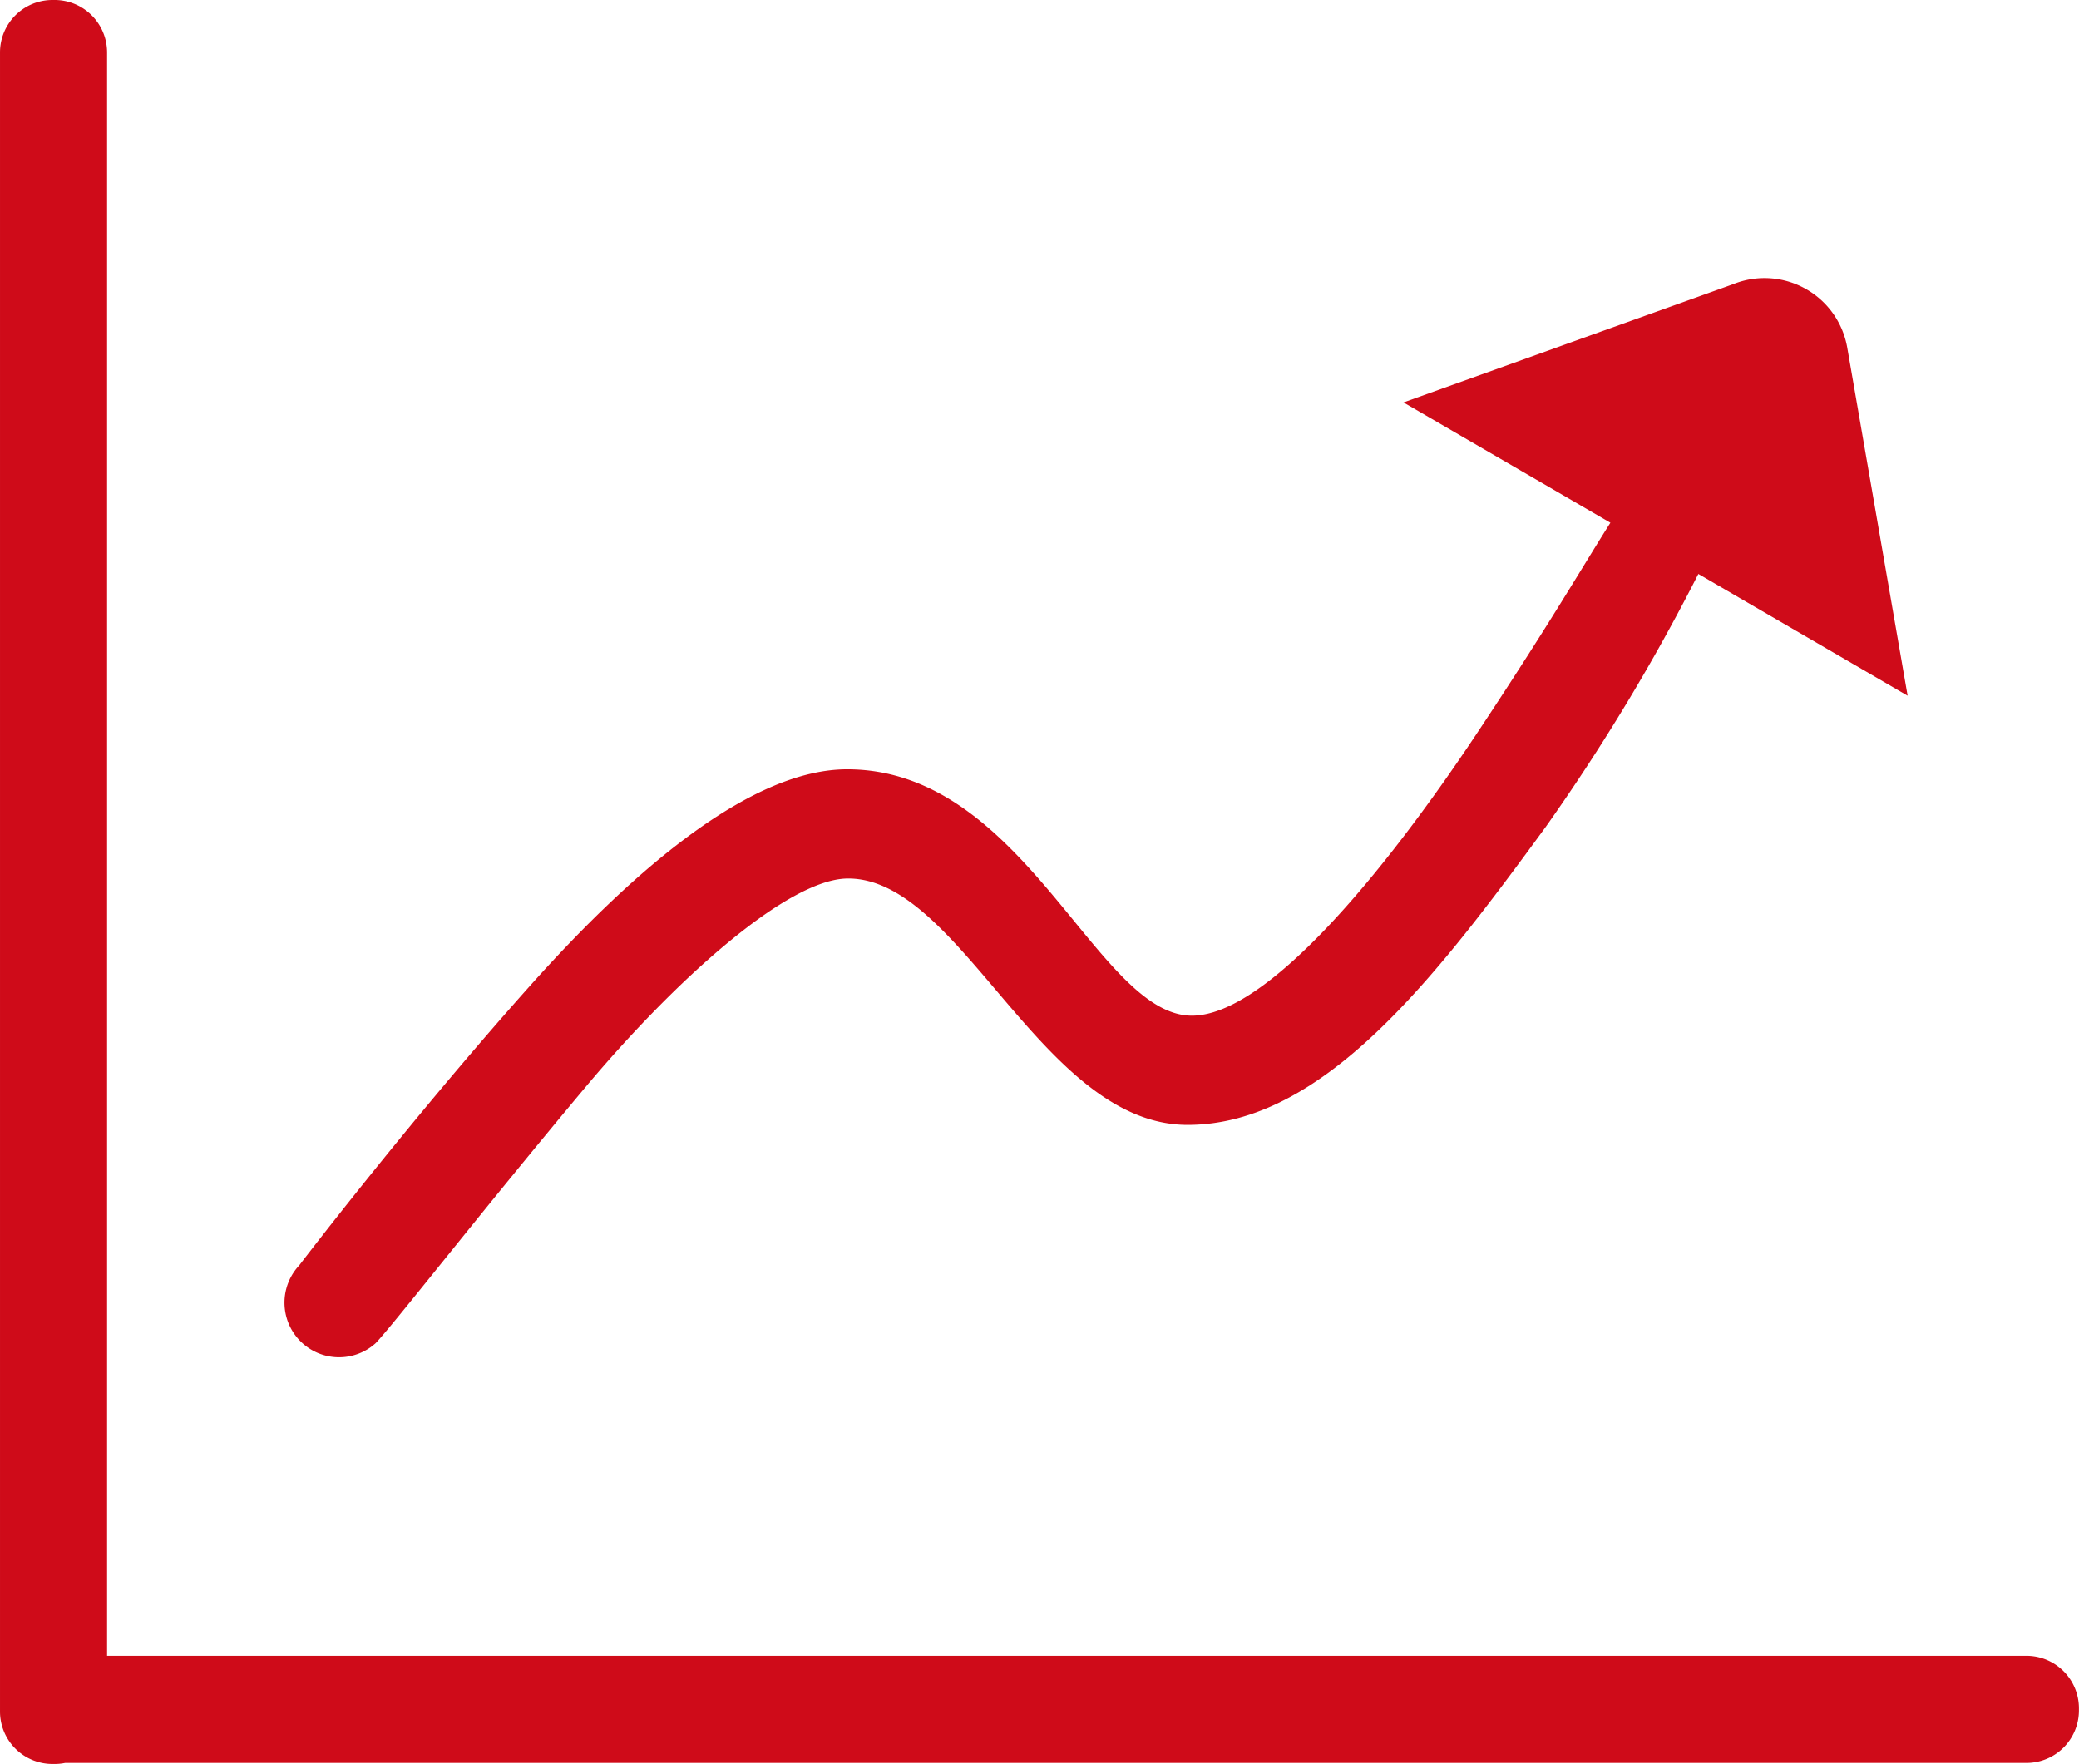
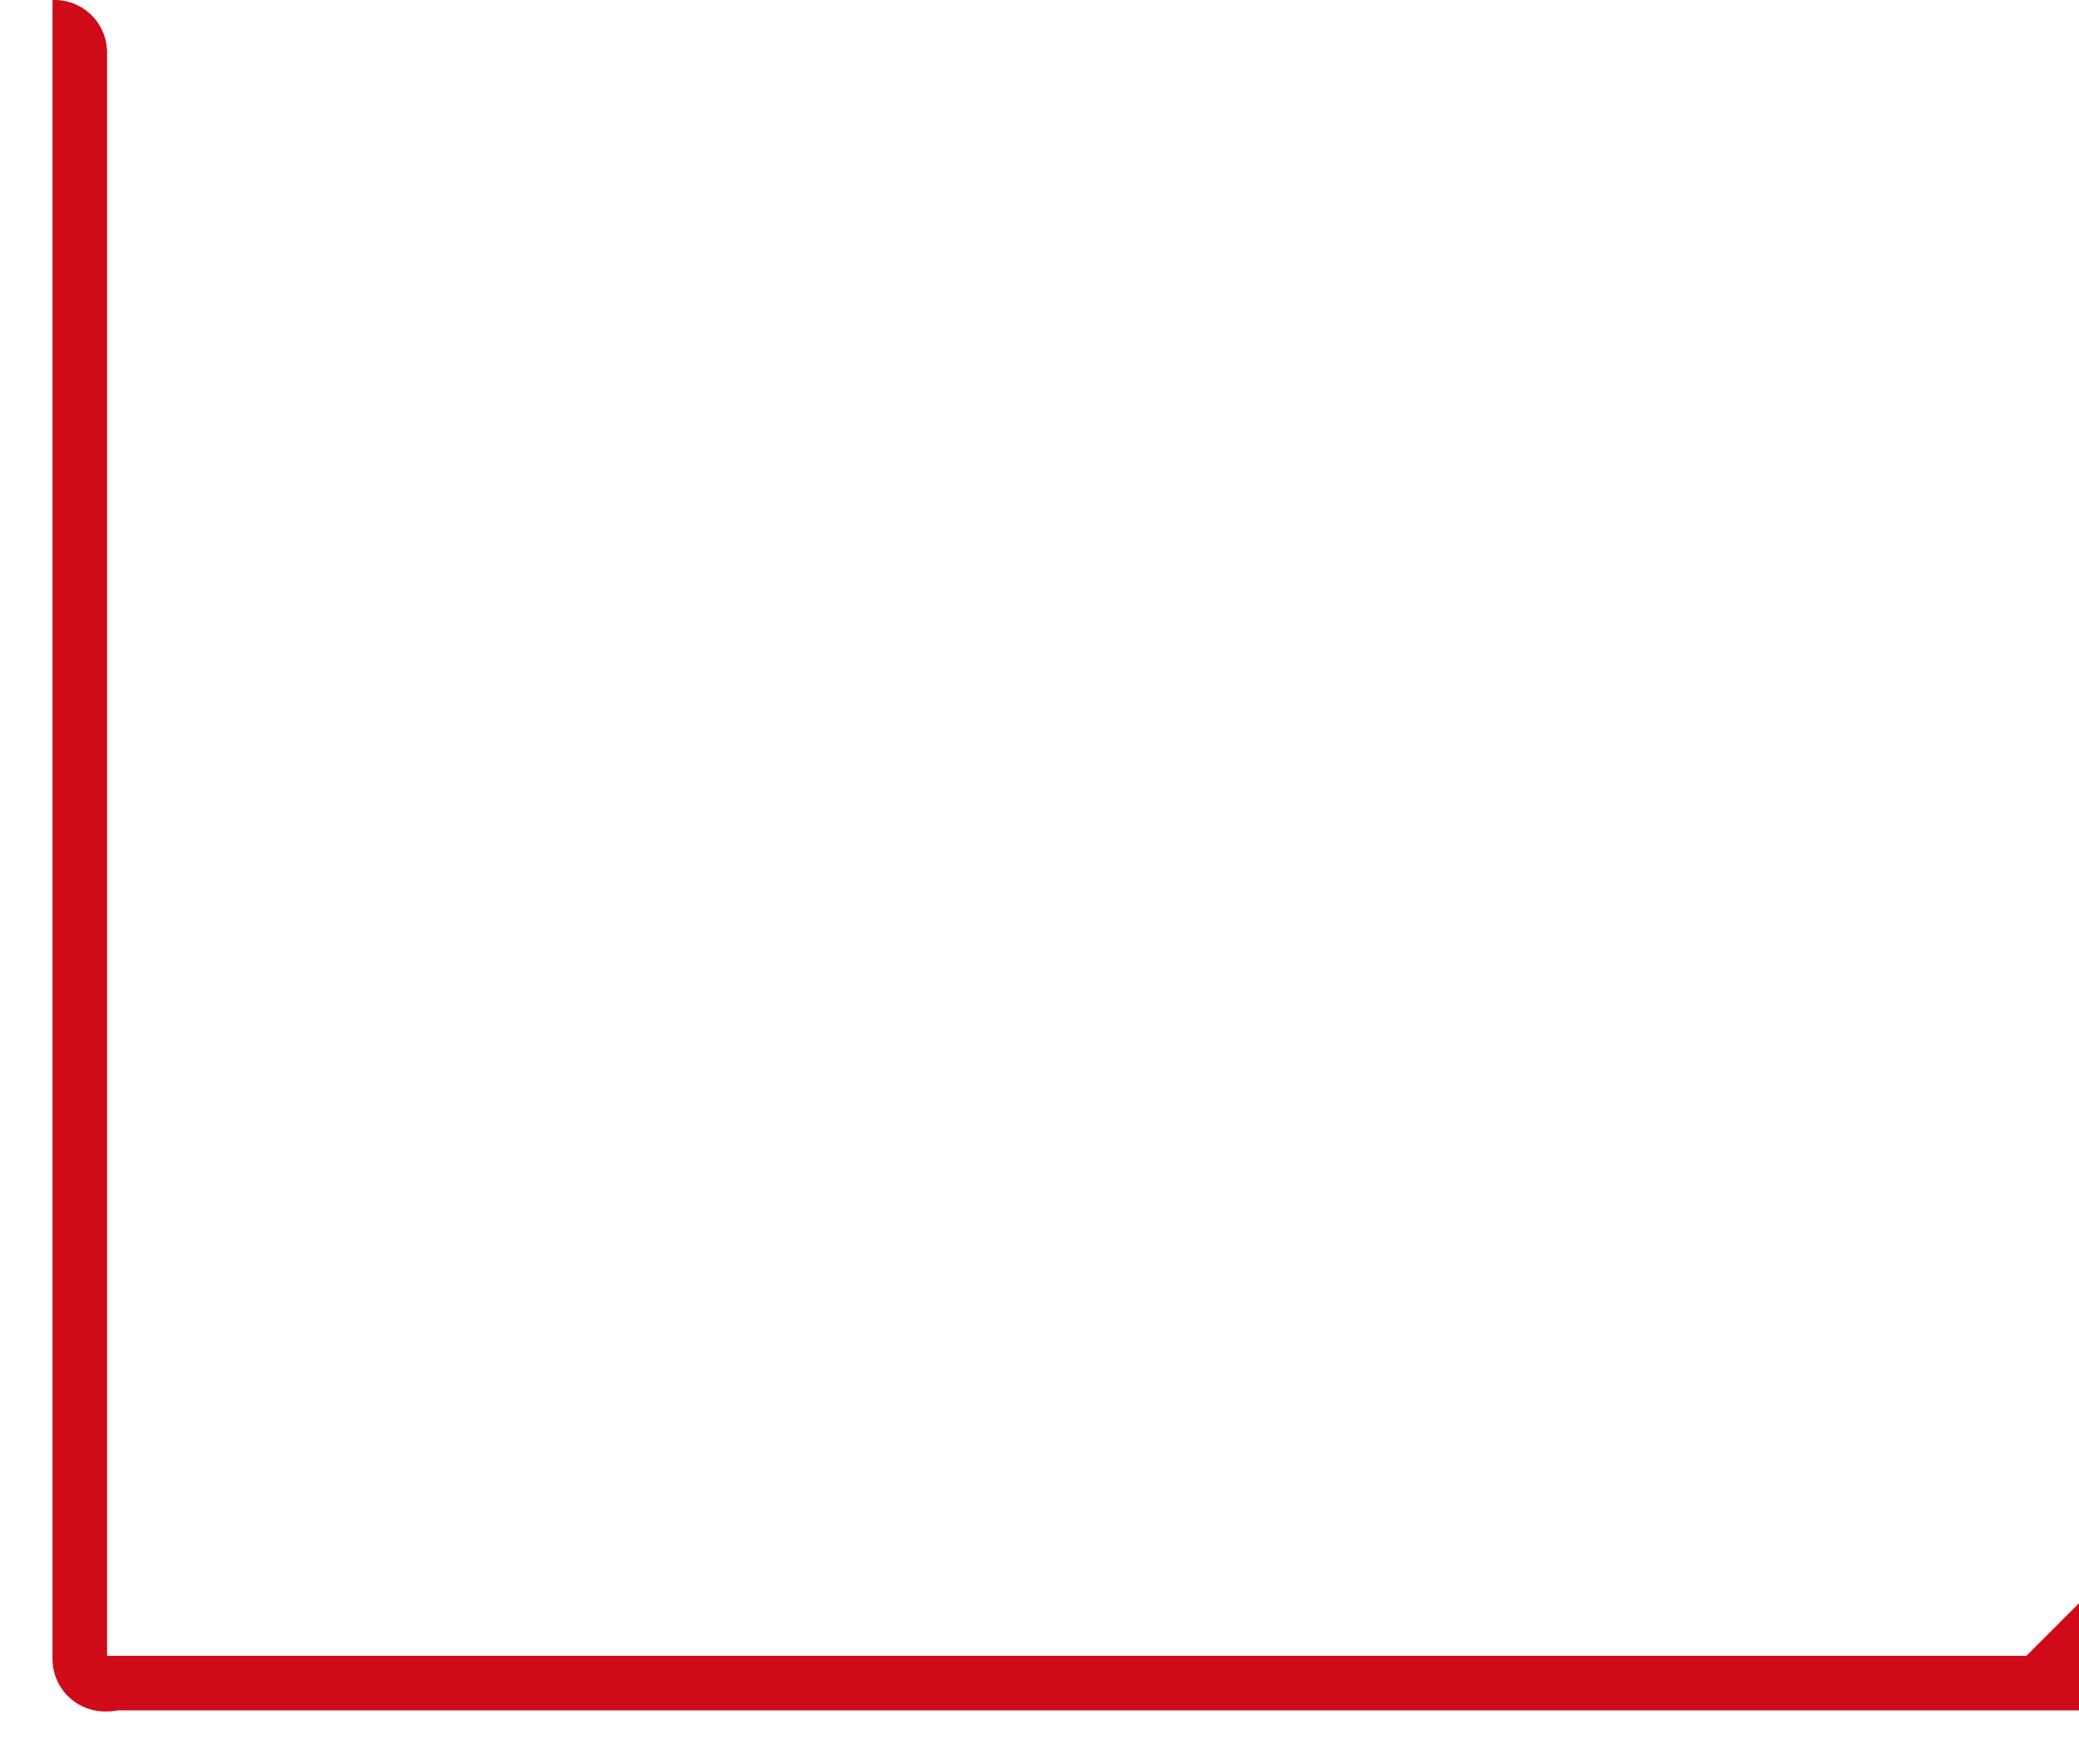
<svg xmlns="http://www.w3.org/2000/svg" t="1726102137754" class="icon" viewBox="0 0 1207 1024" version="1.1" p-id="9585" width="37.719" height="32">
-   <path d="M1176.478 961.221H62.167v-930.741A30.481 30.481 0 0 0 31.723 0h-1.242A30.481 30.481 0 0 0 0 30.481v963.038a30.481 30.481 0 0 0 30.481 30.481h1.242a30.852 30.852 0 0 0 6.081-0.612h1138.674a30.481 30.481 0 0 0 30.481-30.481v-1.205a30.481 30.481 0 0 0-30.481-30.481z" fill="#cf0b19" p-id="9586" />
-   <path d="M173.707 734.58s62.946-82.636 133.752-162.027c62.408-69.954 129.581-125.965 184.387-125.965 103.29 0 144.747 143.023 200.109 143.023 42.959 0 110.558-81.264 165.679-164.159 41.494-62.408 61.536-97.153 77.315-121.997L814.824 233.612l191.599-68.73a48.743 48.743 0 0 1 66.116 37.378l34.968 201.611-121.497-70.695a1176.126 1176.126 0 0 1-88.532 146.749c-64.225 87.864-129.21 173.095-208.045 173.095-84.527 0-131.639-143.838-197.476-143.023-34.615 0.426-99.1 57.977-152.033 121.089-61.054 72.865-111.689 138.165-121.905 148.715a31.686 31.686 0 0 1-44.312-45.221z" fill="#cf0b19" p-id="9587" />
+   <path d="M1176.478 961.221H62.167v-930.741A30.481 30.481 0 0 0 31.723 0h-1.242v963.038a30.481 30.481 0 0 0 30.481 30.481h1.242a30.852 30.852 0 0 0 6.081-0.612h1138.674a30.481 30.481 0 0 0 30.481-30.481v-1.205a30.481 30.481 0 0 0-30.481-30.481z" fill="#cf0b19" p-id="9586" />
</svg>